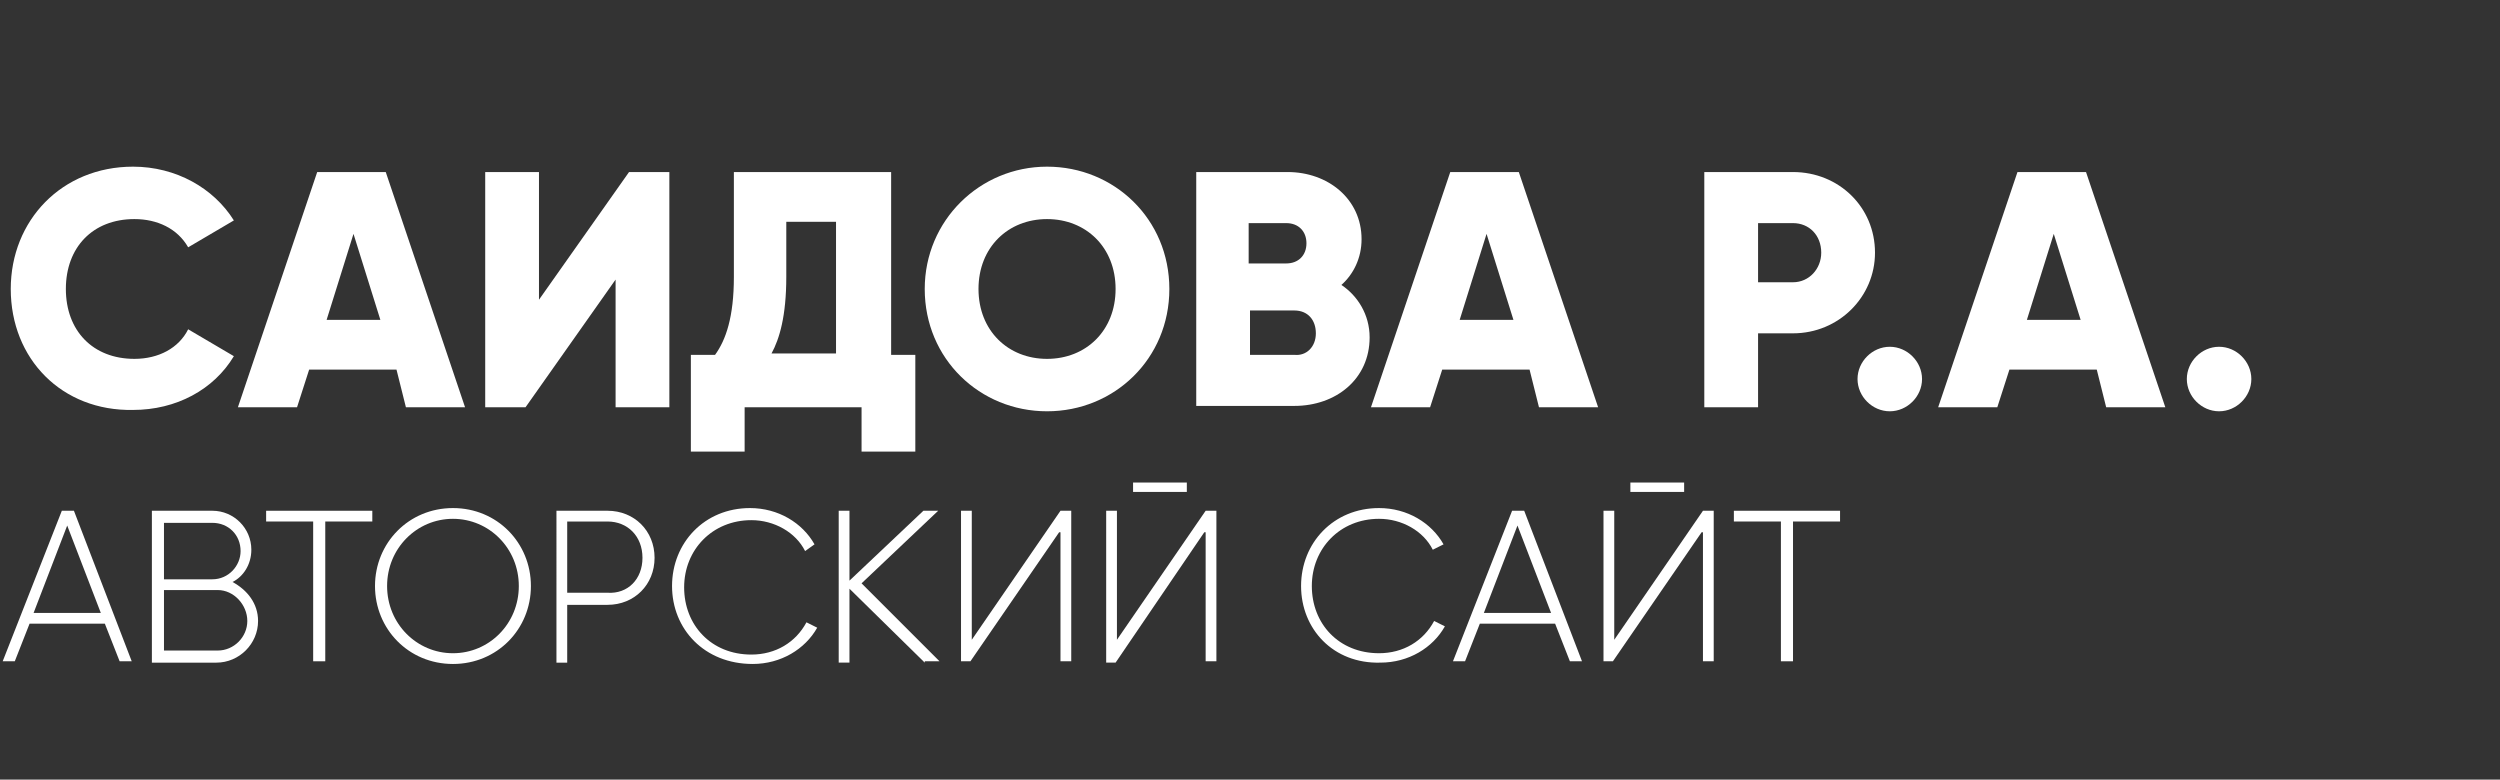
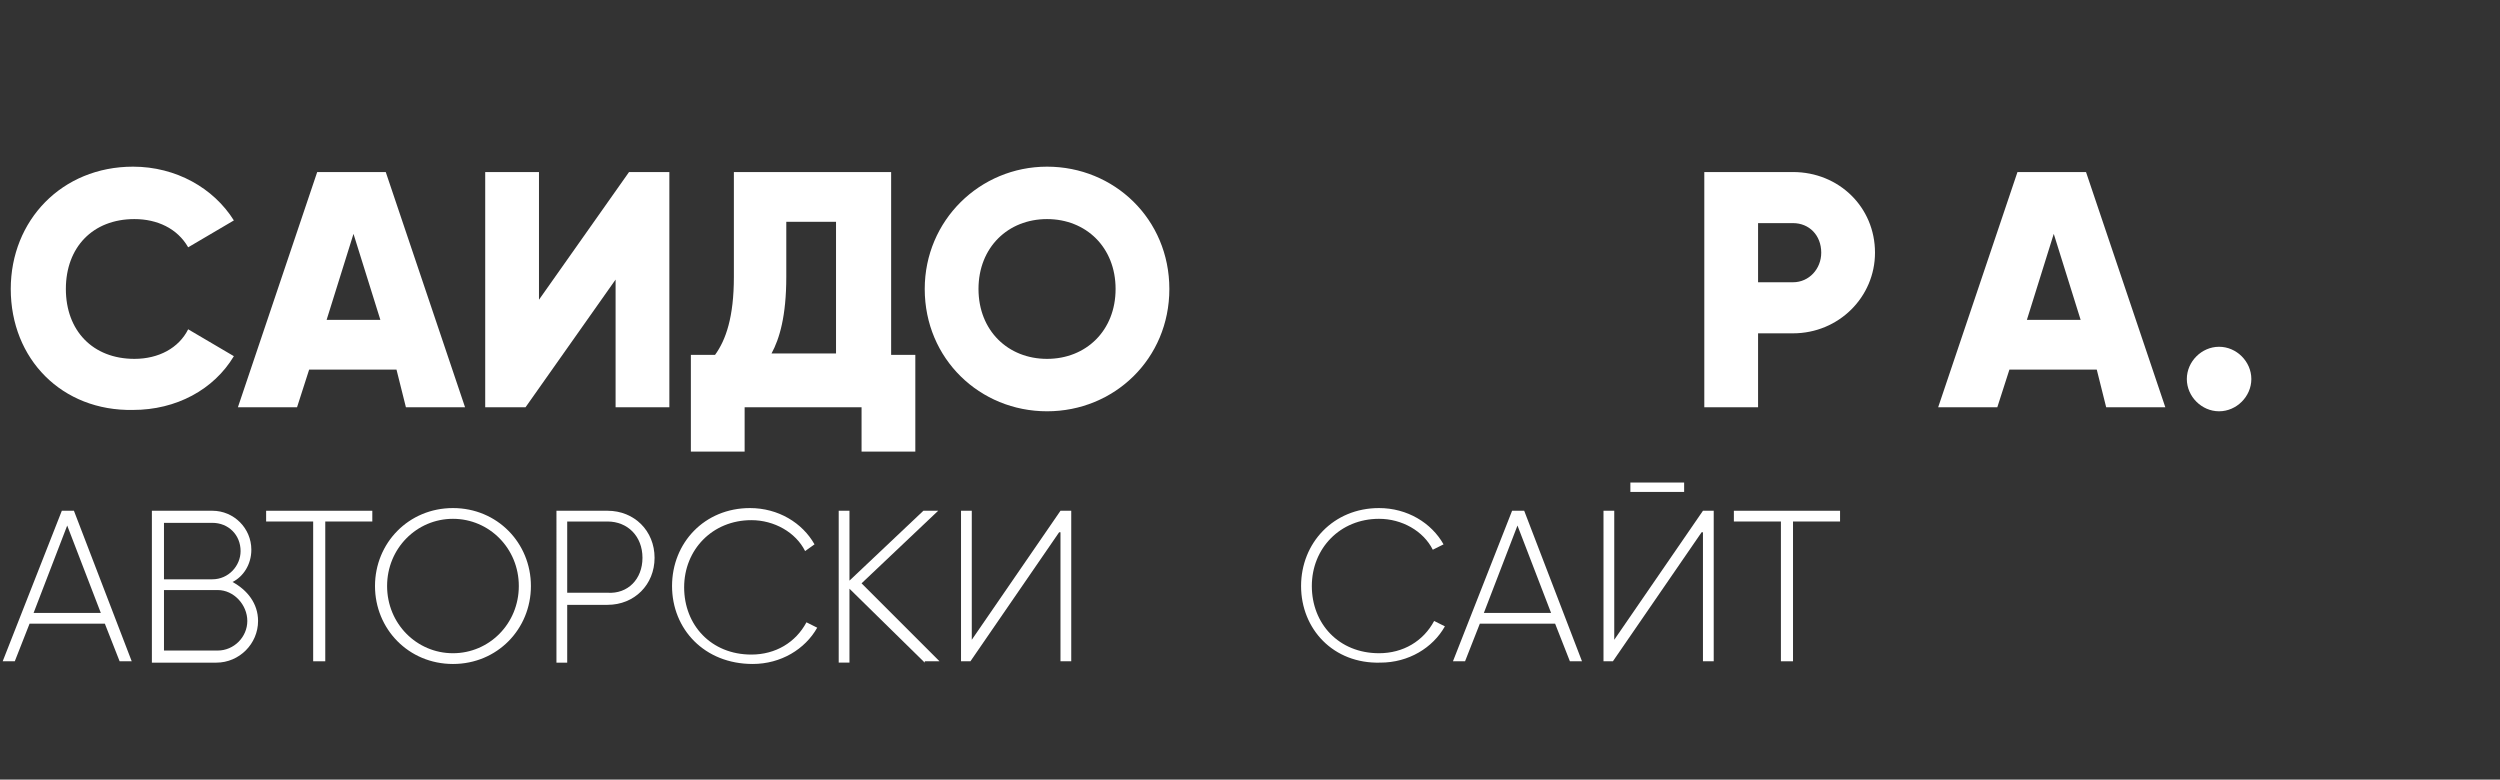
<svg xmlns="http://www.w3.org/2000/svg" version="1.1" baseProfile="tiny" id="Layer_1" x="0px" y="0px" viewBox="0 0 186 58" xml:space="preserve">
  <rect x="0" y="0" width="186" height="58" fill="#333333" stroke="none" />
  <g>
    <path fill="#FFFFFF" d="M0.8,21.5c0-5.1,3.8-9.1,9.1-9.1c3.2,0,6,1.6,7.5,4l-3.4,2c-0.8-1.4-2.3-2.1-4-2.1c-3.1,0-5.1,2.1-5.1,5.2   c0,3.1,2,5.2,5.1,5.2c1.8,0,3.3-0.8,4-2.2l3.4,2c-1.5,2.5-4.3,4-7.5,4C4.6,30.6,0.8,26.7,0.8,21.5z" />
    <path fill="#FFFFFF" d="M29.5,27.5H23l-0.9,2.8h-4.4l5.9-17.5h5.1l5.9,17.5h-4.4L29.5,27.5z M28.3,23.8l-2-6.4l-2,6.4H28.3z" />
    <path fill="#FFFFFF" d="M45.8,20.8l-6.7,9.5h-3V12.8h4v9.5l6.7-9.5h3v17.5h-4V20.8z" />
    <path fill="#FFFFFF" d="M68.1,26.4v7.2h-4v-3.3h-8.7v3.3h-4v-7.2h1.8c0.8-1.1,1.4-2.8,1.4-5.8v-7.8h11.7v13.6H68.1z M62.2,26.4   v-9.9h-3.7v4.1c0,2.9-0.5,4.6-1.1,5.7H62.2z" />
    <path fill="#FFFFFF" d="M68.8,21.5c0-5.1,4.1-9.1,9.1-9.1s9.1,3.9,9.1,9.1s-4.1,9.1-9.1,9.1S68.8,26.7,68.8,21.5z M83,21.5   c0-3.1-2.2-5.2-5.1-5.2s-5.1,2.1-5.1,5.2c0,3.1,2.2,5.2,5.1,5.2S83,24.6,83,21.5z" />
-     <path fill="#FFFFFF" d="M101.9,25.1c0,3.1-2.5,5.1-5.6,5.1h-7.3V12.8h6.8c3,0,5.5,2,5.5,5c0,1.4-0.6,2.6-1.5,3.4   C101,22,101.9,23.4,101.9,25.1z M92.9,16.5v3.1h2.8c0.9,0,1.5-0.6,1.5-1.5c0-0.9-0.6-1.5-1.5-1.5H92.9z M97.9,24.8   c0-1-0.6-1.7-1.6-1.7h-3.3v3.3h3.3C97.2,26.5,97.9,25.8,97.9,24.8z" />
-     <path fill="#FFFFFF" d="M113.8,27.5h-6.5l-0.9,2.8h-4.4l5.9-17.5h5.1l5.9,17.5h-4.4L113.8,27.5z M112.6,23.8l-2-6.4l-2,6.4H112.6z" />
    <path fill="#FFFFFF" d="M139.5,18.8c0,3.3-2.7,6-6.1,6h-2.6v5.5h-4V12.8h6.6C136.8,12.8,139.5,15.4,139.5,18.8z M135.5,18.8   c0-1.3-0.9-2.2-2.1-2.2h-2.6V21h2.6C134.6,21,135.5,20,135.5,18.8z" />
-     <path fill="#FFFFFF" d="M138.2,28.2c0-1.3,1.1-2.4,2.4-2.4s2.4,1.1,2.4,2.4s-1.1,2.4-2.4,2.4S138.2,29.5,138.2,28.2z" />
    <path fill="#FFFFFF" d="M156,27.5h-6.5l-0.9,2.8h-4.4l5.9-17.5h5.1l5.9,17.5h-4.4L156,27.5z M154.8,23.8l-2-6.4l-2,6.4H154.8z" />
    <path fill="#FFFFFF" d="M162.7,28.2c0-1.3,1.1-2.4,2.4-2.4s2.4,1.1,2.4,2.4s-1.1,2.4-2.4,2.4S162.7,29.5,162.7,28.2z" />
    <path fill="#FFFFFF" d="M7.8,46.4H2.2l-1.1,2.8H0.2L4.6,38h0.9l4.3,11.2H8.9L7.8,46.4z M7.5,45.6L5,39.1l-2.5,6.5H7.5z" />
    <path fill="#FFFFFF" d="M19.2,46.2c0,1.7-1.4,3.1-3.1,3.1h-4.8V38h4.5c1.6,0,2.9,1.3,2.9,2.9c0,1.1-0.6,2-1.4,2.4   C18.4,43.9,19.2,44.9,19.2,46.2z M12.2,38.8v4.3h3.6c1.2,0,2.1-1,2.1-2.1c0-1.2-0.9-2.1-2.1-2.1H12.2z M18.4,46.2   c0-1.2-1-2.3-2.2-2.3h-4v4.5h4C17.4,48.4,18.4,47.4,18.4,46.2z" />
    <path fill="#FFFFFF" d="M27.7,38.8h-3.5v10.4h-0.9V38.8h-3.5V38h7.9V38.8z" />
    <path fill="#FFFFFF" d="M27.9,43.6c0-3.2,2.5-5.8,5.8-5.8s5.8,2.6,5.8,5.8s-2.5,5.8-5.8,5.8S27.9,46.8,27.9,43.6z M38.6,43.6   c0-2.8-2.2-5-4.9-5s-4.9,2.2-4.9,5s2.2,5,4.9,5S38.6,46.4,38.6,43.6z" />
    <path fill="#FFFFFF" d="M48.7,41.5c0,2-1.5,3.5-3.5,3.5h-3v4.3h-0.8V38h3.8C47.2,38,48.7,39.5,48.7,41.5z M47.8,41.5   c0-1.6-1.1-2.7-2.6-2.7h-3v5.3h3C46.7,44.2,47.8,43.1,47.8,41.5z" />
    <path fill="#FFFFFF" d="M50,43.6c0-3.2,2.4-5.8,5.8-5.8c2.1,0,3.9,1.1,4.8,2.7L59.9,41c-0.7-1.4-2.3-2.3-4-2.3c-2.9,0-5,2.2-5,5   s2,5,5,5c1.8,0,3.3-0.9,4.1-2.4l0.8,0.4c-0.9,1.6-2.7,2.7-4.8,2.7C52.4,49.4,50,46.8,50,43.6z" />
    <path fill="#FFFFFF" d="M68.8,49.3l-5.6-5.5v5.5h-0.8V38h0.8v5.2l5.5-5.2h1.1l-5.7,5.4l5.8,5.8H68.8z" />
    <path fill="#FFFFFF" d="M78.8,39.6l-6.6,9.6h-0.7V38h0.8v9.6l6.6-9.6h0.8v11.2h-0.8V39.6z" />
-     <path fill="#FFFFFF" d="M89.6,39.6L83,49.3h-0.7V38h0.8v9.6l6.6-9.6h0.8v11.2h-0.8V39.6z M84.3,35.9h4v0.7h-4V35.9z" />
    <path fill="#FFFFFF" d="M96.8,43.6c0-3.2,2.4-5.8,5.8-5.8c2.1,0,3.9,1.1,4.8,2.7l-0.8,0.4c-0.7-1.4-2.3-2.3-4-2.3c-2.9,0-5,2.2-5,5   s2,5,5,5c1.8,0,3.3-0.9,4.1-2.4l0.8,0.4c-0.9,1.6-2.7,2.7-4.8,2.7C99.2,49.4,96.8,46.8,96.8,43.6z" />
    <path fill="#FFFFFF" d="M115.7,46.4h-5.6l-1.1,2.8h-0.9l4.4-11.2h0.9l4.3,11.2h-0.9L115.7,46.4z M115.4,45.6l-2.5-6.5l-2.5,6.5   H115.4z" />
    <path fill="#FFFFFF" d="M126.6,39.6l-6.6,9.6h-0.7V38h0.8v9.6l6.6-9.6h0.8v11.2h-0.8V39.6z M121.3,35.9h4v0.7h-4V35.9z" />
    <path fill="#FFFFFF" d="M136.9,38.8h-3.5v10.4h-0.9V38.8H129V38h7.9V38.8z" />
  </g>
  <g>
</g>
  <g>
</g>
  <g>
</g>
  <g>
</g>
  <g>
</g>
  <g>
</g>
  <g>
</g>
  <g>
</g>
  <g>
</g>
  <g>
</g>
  <g>
</g>
  <g>
</g>
  <g>
</g>
  <g>
</g>
  <g>
</g>
</svg>